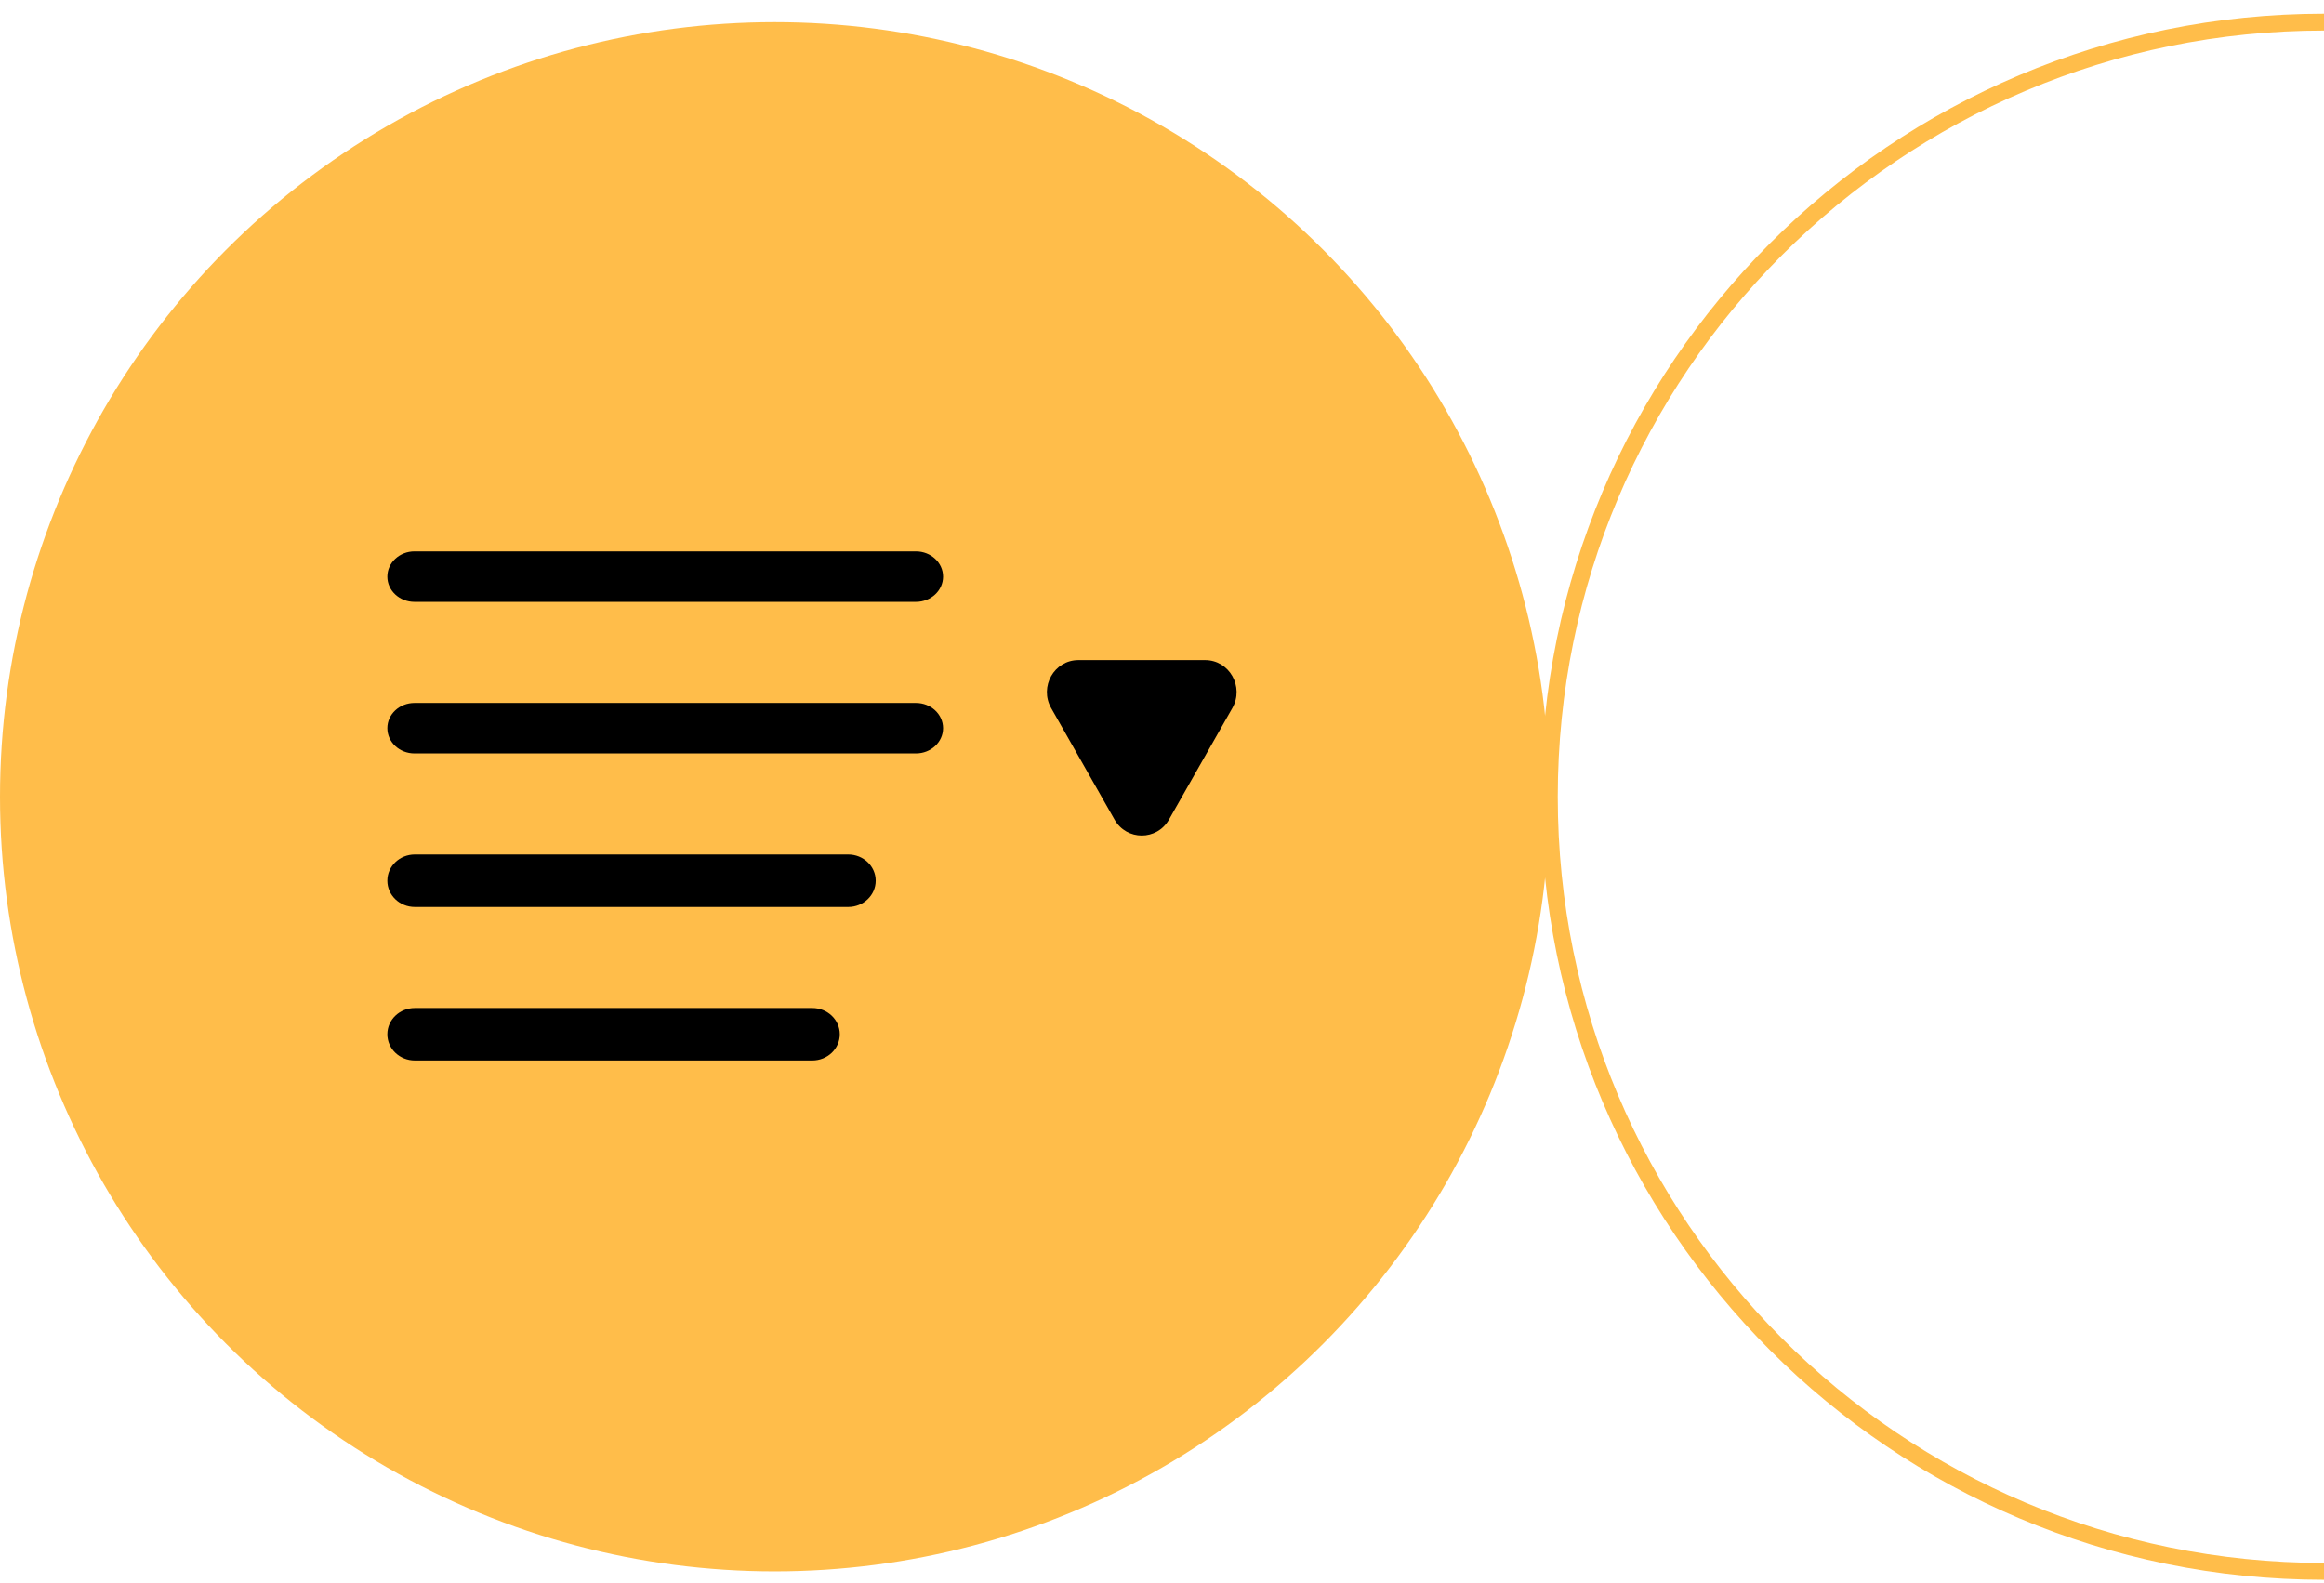
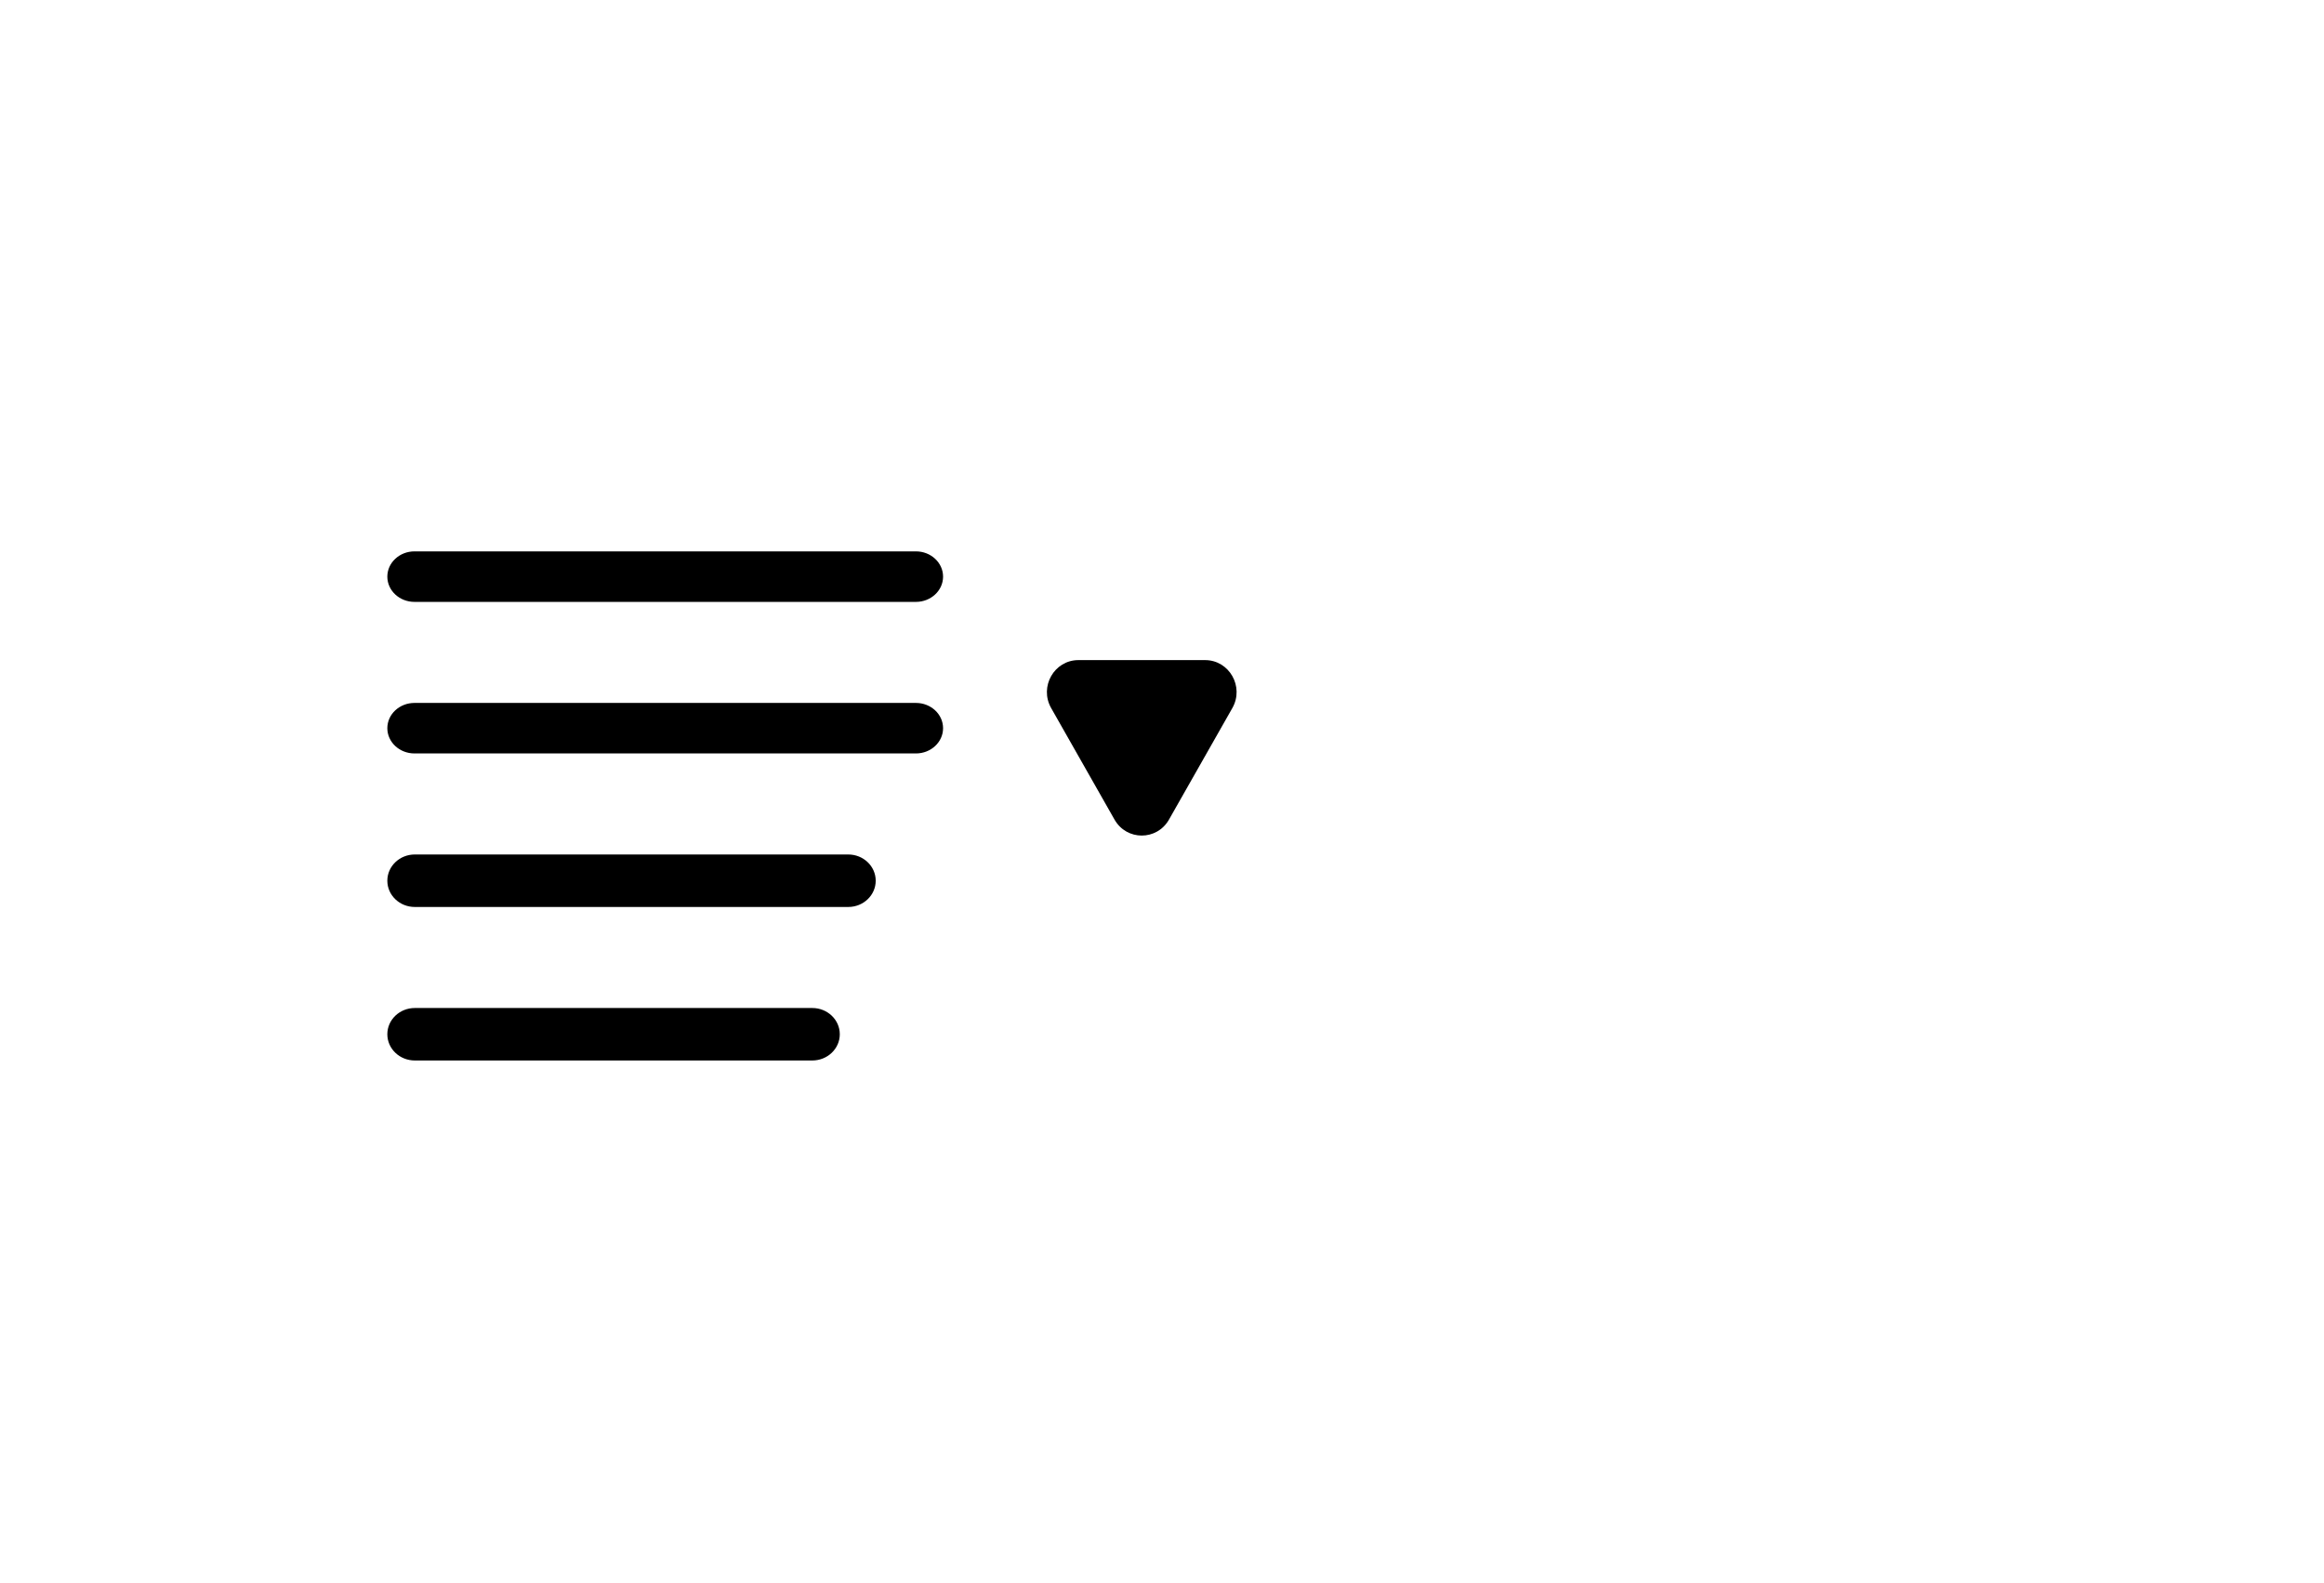
<svg xmlns="http://www.w3.org/2000/svg" width="138" height="94" viewBox="0 0 138 94" fill="none">
-   <path d="M138 93.314C112.595 93.314 92 72.72 92 47.315C92 21.909 112.595 1.314 138 1.314" stroke="#FFBD4A" />
-   <circle cx="46" cy="47.315" r="46" fill="#FFBD4A" />
  <path d="M69.415 48.67C68.696 49.936 66.899 49.936 66.18 48.67L62.418 42.048C61.699 40.782 62.598 39.2 64.036 39.2L71.559 39.2C72.997 39.2 73.896 40.782 73.177 42.048L69.415 48.67Z" fill="black" />
  <path fill-rule="evenodd" clip-rule="evenodd" d="M23 34.243C23 33.415 23.722 32.743 24.613 32.743H54.387C55.278 32.743 56 33.415 56 34.243C56 35.072 55.278 35.743 54.387 35.743H24.613C23.722 35.743 23 35.072 23 34.243Z" fill="black" />
  <path fill-rule="evenodd" clip-rule="evenodd" d="M23 43.243C23 42.415 23.722 41.743 24.613 41.743H54.387C55.278 41.743 56 42.415 56 43.243C56 44.072 55.278 44.743 54.387 44.743H24.613C23.722 44.743 23 44.072 23 43.243Z" fill="black" />
  <path fill-rule="evenodd" clip-rule="evenodd" d="M23 52.301C23 51.441 23.73 50.743 24.631 50.743H50.369C51.27 50.743 52 51.441 52 52.301C52 53.162 51.27 53.86 50.369 53.86H24.631C23.73 53.86 23 53.162 23 52.301Z" fill="black" />
  <path d="M23 61.418C23 60.557 23.73 59.86 24.631 59.86H48.236C49.136 59.86 49.867 60.557 49.867 61.418C49.867 62.279 49.136 62.976 48.236 62.976H24.631C23.73 62.976 23 62.279 23 61.418Z" fill="black" />
</svg>